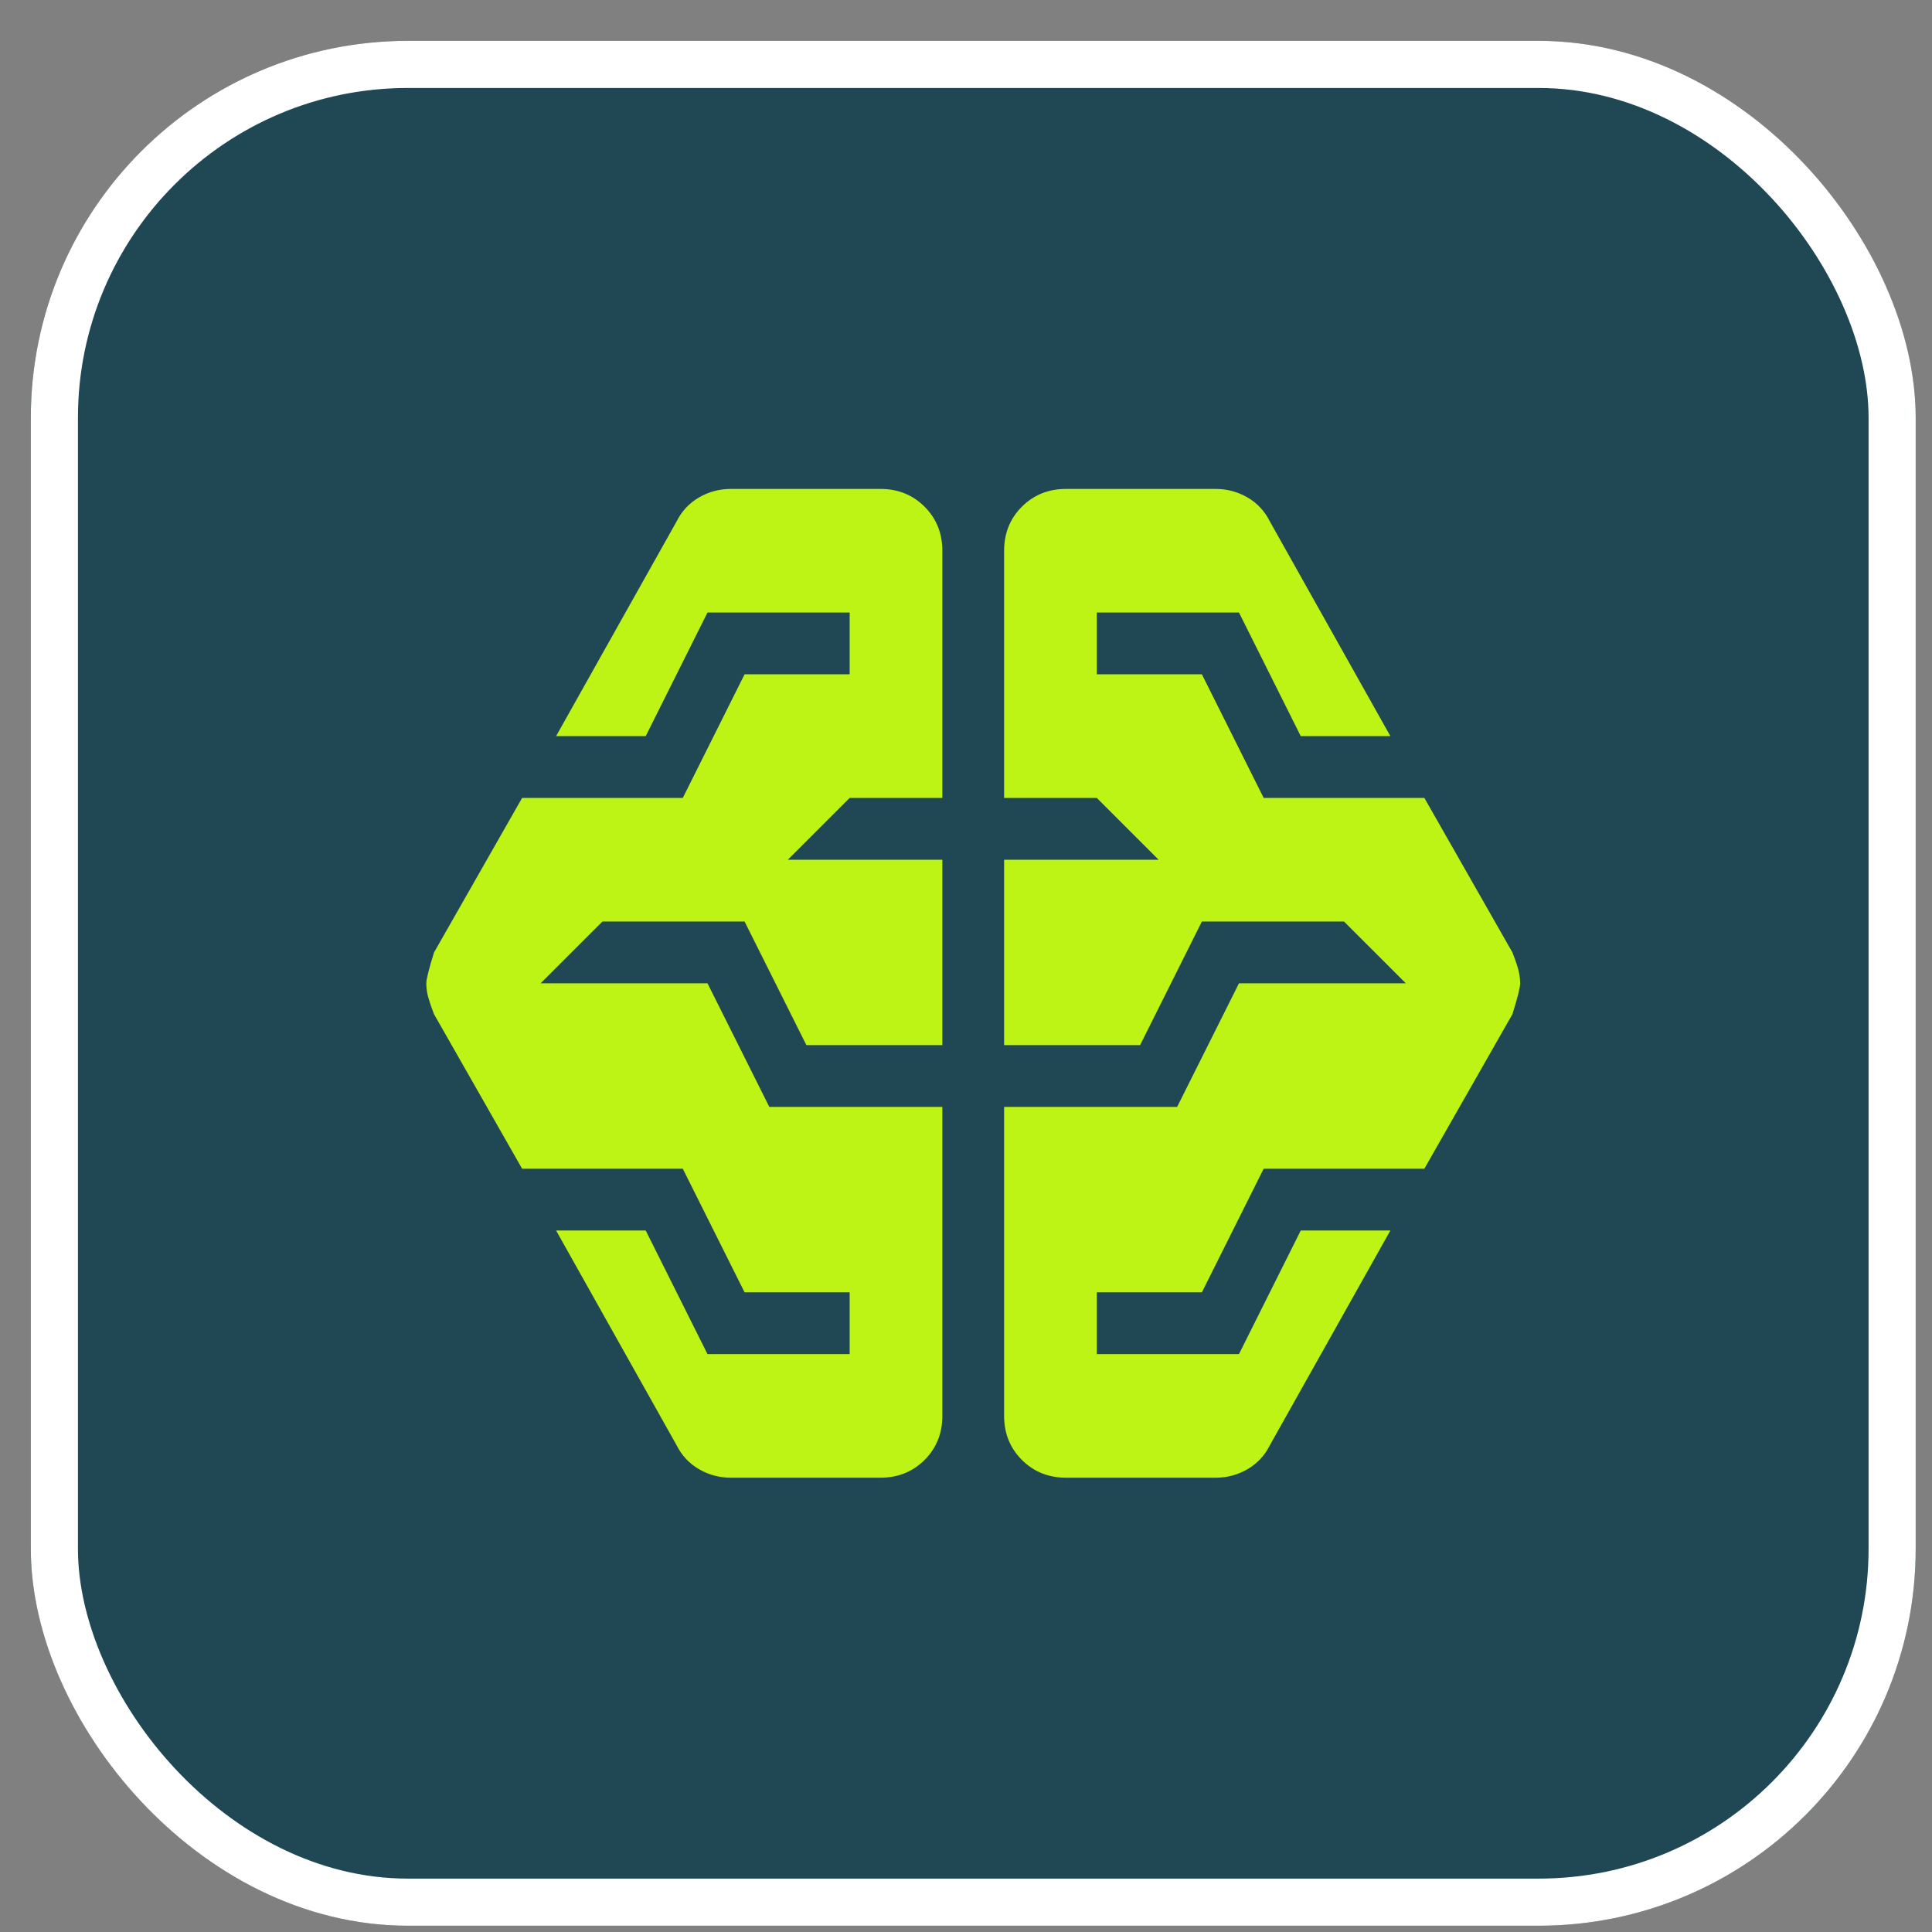
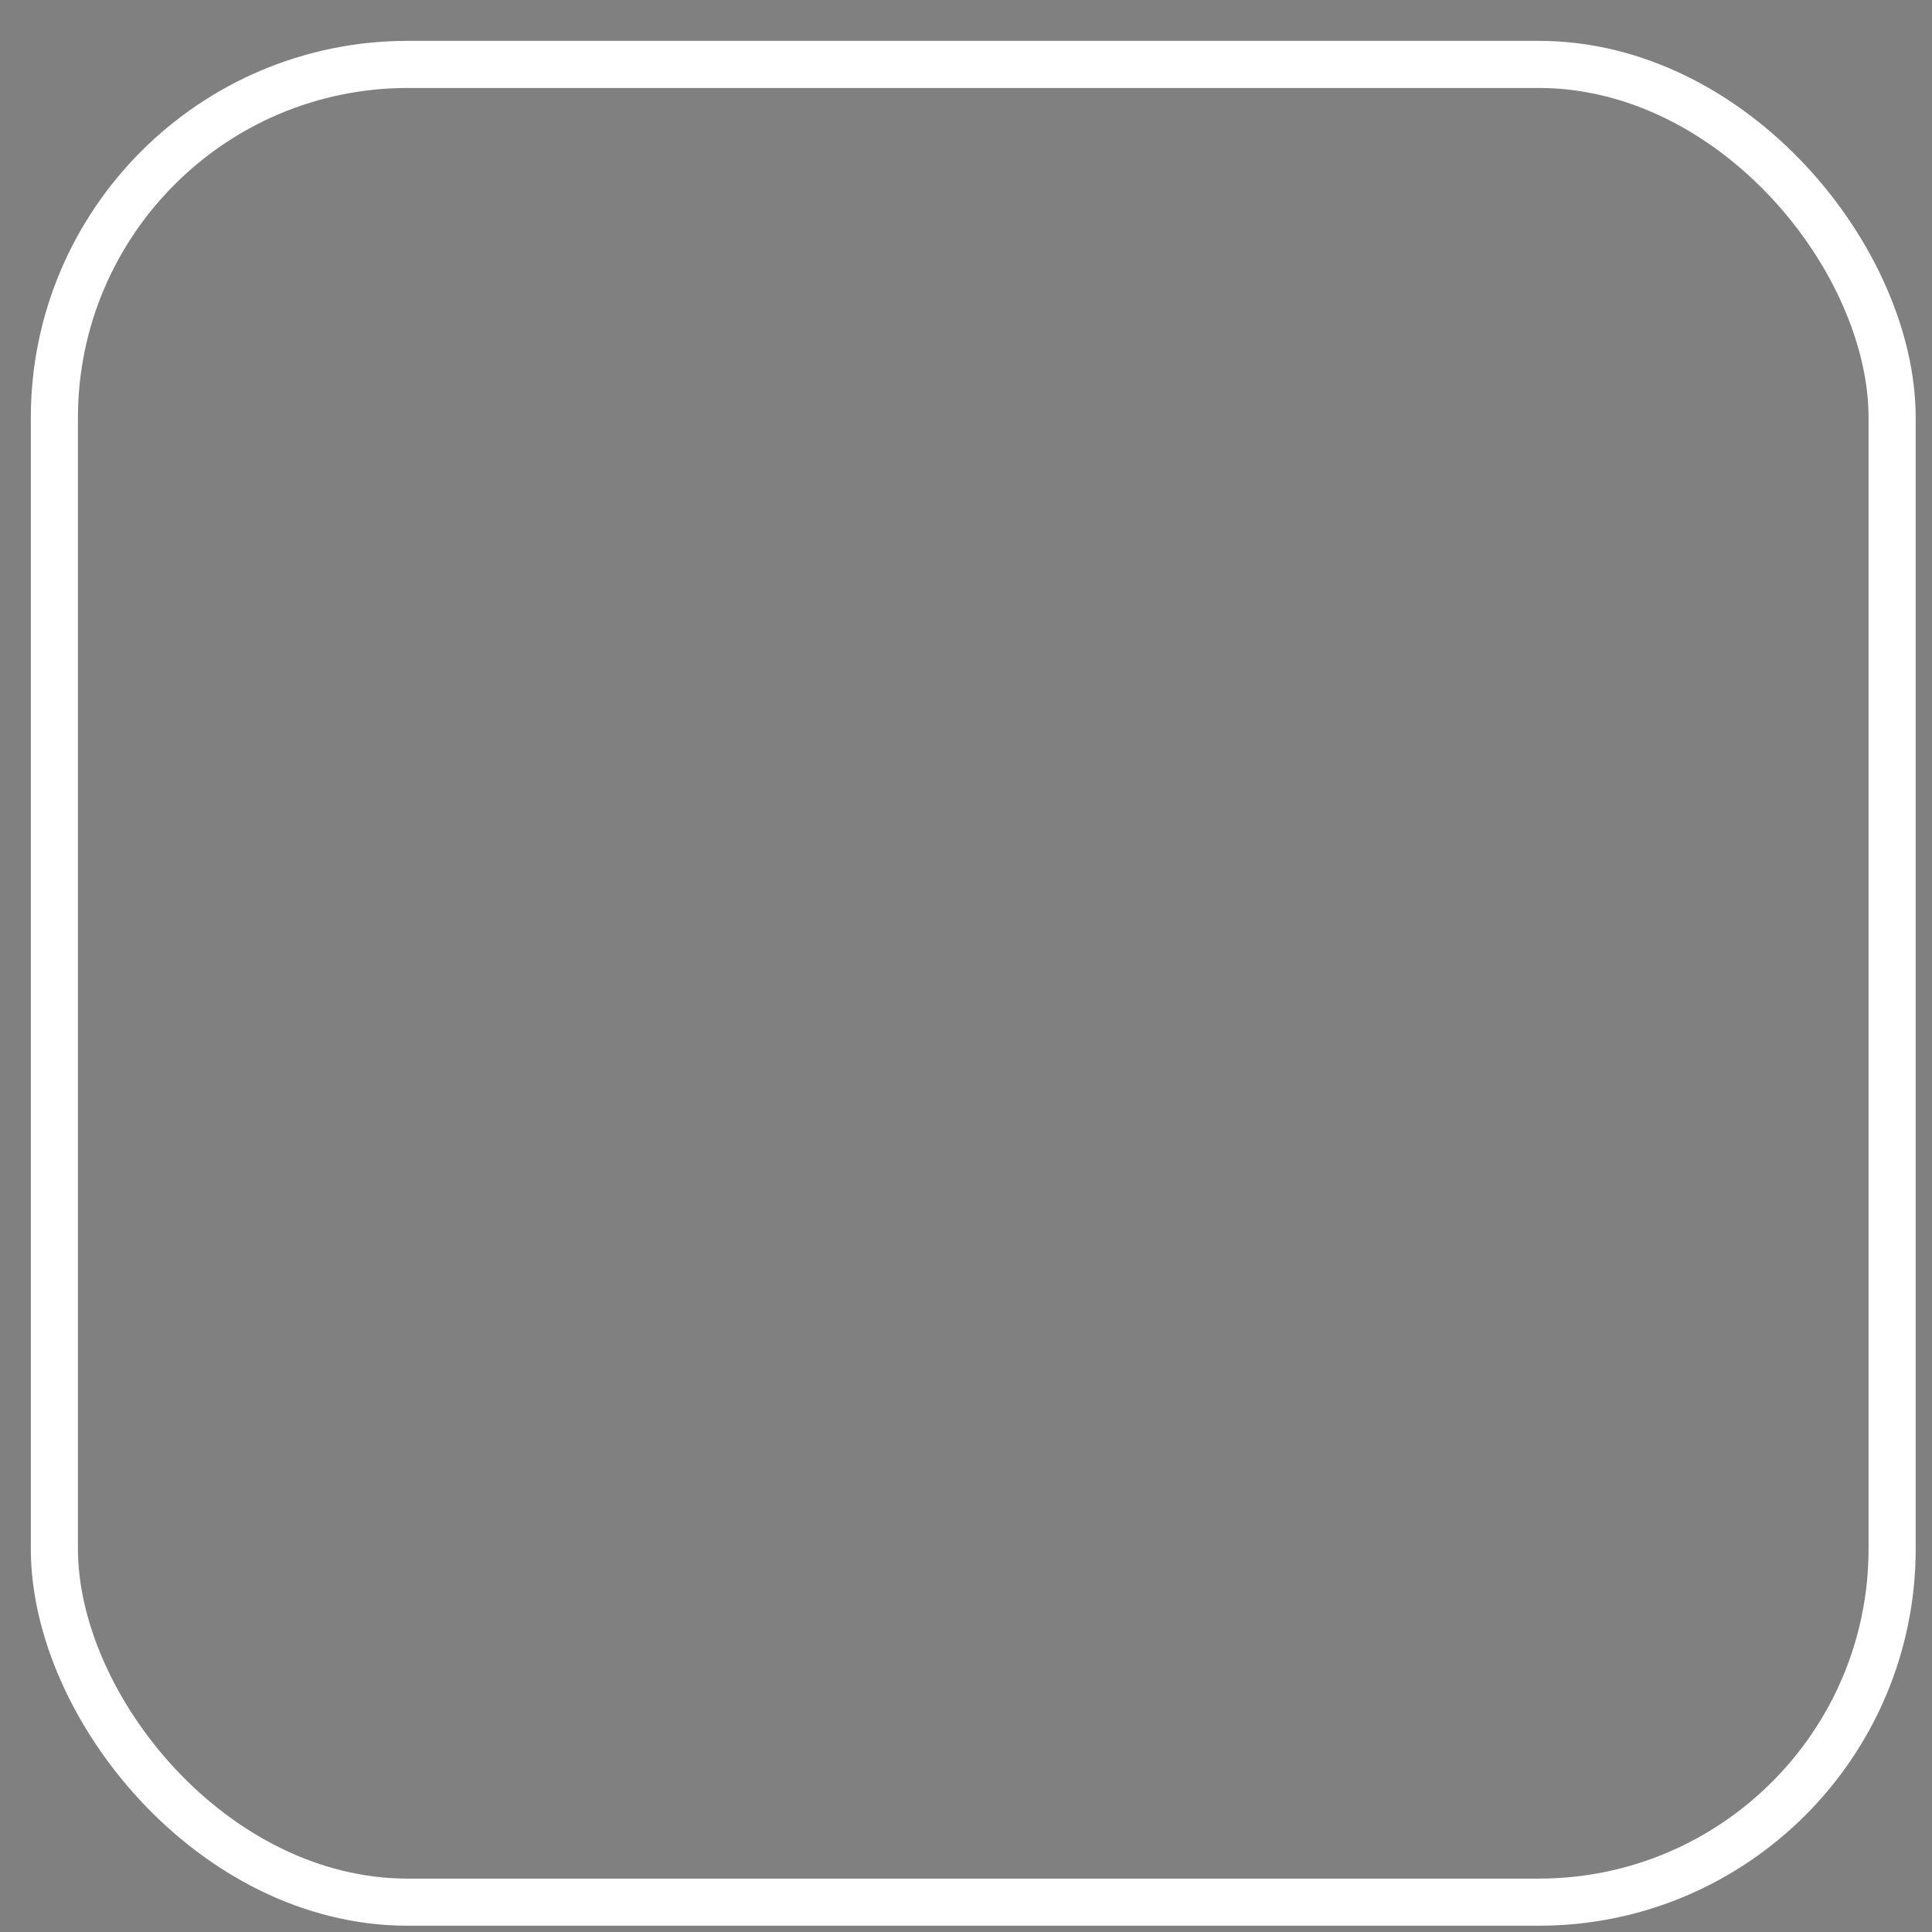
<svg xmlns="http://www.w3.org/2000/svg" width="41" height="41" viewBox="0 0 41 41" fill="none">
  <rect x="0" y="0" width="41" height="41" fill="#808080" stroke="none" />
-   <rect x="0.654" y="0.867" width="40" height="40" rx="8" fill="#204854" />
  <rect x="1.154" y="1.367" width="39" height="39" rx="7.5" stroke="white" />
  <mask id="mask0_9280_9176" style="mask-type:alpha" maskUnits="userSpaceOnUse" x="4" y="5" width="33" height="32">
    <rect x="4.917" y="5.13" width="31.475" height="31.475" fill="#D9D9D9" />
  </mask>
  <g mask="url(#mask0_9280_9176)">
-     <path d="M15.506 31.359C15.266 31.359 15.042 31.299 14.834 31.179C14.627 31.058 14.468 30.889 14.359 30.671L11.801 26.113H13.703L15.014 28.736H18.031V27.425H15.801L14.49 24.802H11.08L9.211 21.523C9.168 21.414 9.129 21.305 9.097 21.195C9.064 21.086 9.047 20.977 9.047 20.867C9.047 20.78 9.102 20.561 9.211 20.212L11.08 16.933H14.49L15.801 14.31H18.031V12.999H15.014L13.703 15.622H11.801L14.359 11.065C14.468 10.846 14.627 10.677 14.834 10.556C15.042 10.436 15.266 10.376 15.506 10.376H18.686C19.058 10.376 19.369 10.502 19.621 10.753C19.872 11.004 19.998 11.316 19.998 11.687V16.933H18.031L16.719 18.245H19.998V22.179H17.113L15.801 19.556H12.785L11.473 20.867H15.014L16.326 23.49H19.998V30.048C19.998 30.419 19.872 30.731 19.621 30.982C19.369 31.233 19.058 31.359 18.686 31.359H15.506ZM22.621 31.359C22.249 31.359 21.938 31.233 21.686 30.982C21.435 30.731 21.309 30.419 21.309 30.048V23.49H24.981L26.293 20.867H29.834L28.522 19.556H25.506L24.195 22.179H21.309V18.245H24.588L23.276 16.933H21.309V11.687C21.309 11.316 21.435 11.004 21.686 10.753C21.938 10.502 22.249 10.376 22.621 10.376H25.801C26.041 10.376 26.265 10.436 26.473 10.556C26.681 10.677 26.839 10.846 26.948 11.065L29.506 15.622H27.604L26.293 12.999H23.276V14.31H25.506L26.817 16.933H30.227L32.096 20.212C32.14 20.321 32.178 20.43 32.211 20.54C32.243 20.649 32.26 20.758 32.26 20.867C32.26 20.955 32.205 21.174 32.096 21.523L30.227 24.802H26.817L25.506 27.425H23.276V28.736H26.293L27.604 26.113H29.506L26.948 30.671C26.839 30.889 26.681 31.058 26.473 31.179C26.265 31.299 26.041 31.359 25.801 31.359H22.621Z" fill="#BDF415" />
-   </g>
+     </g>
</svg>